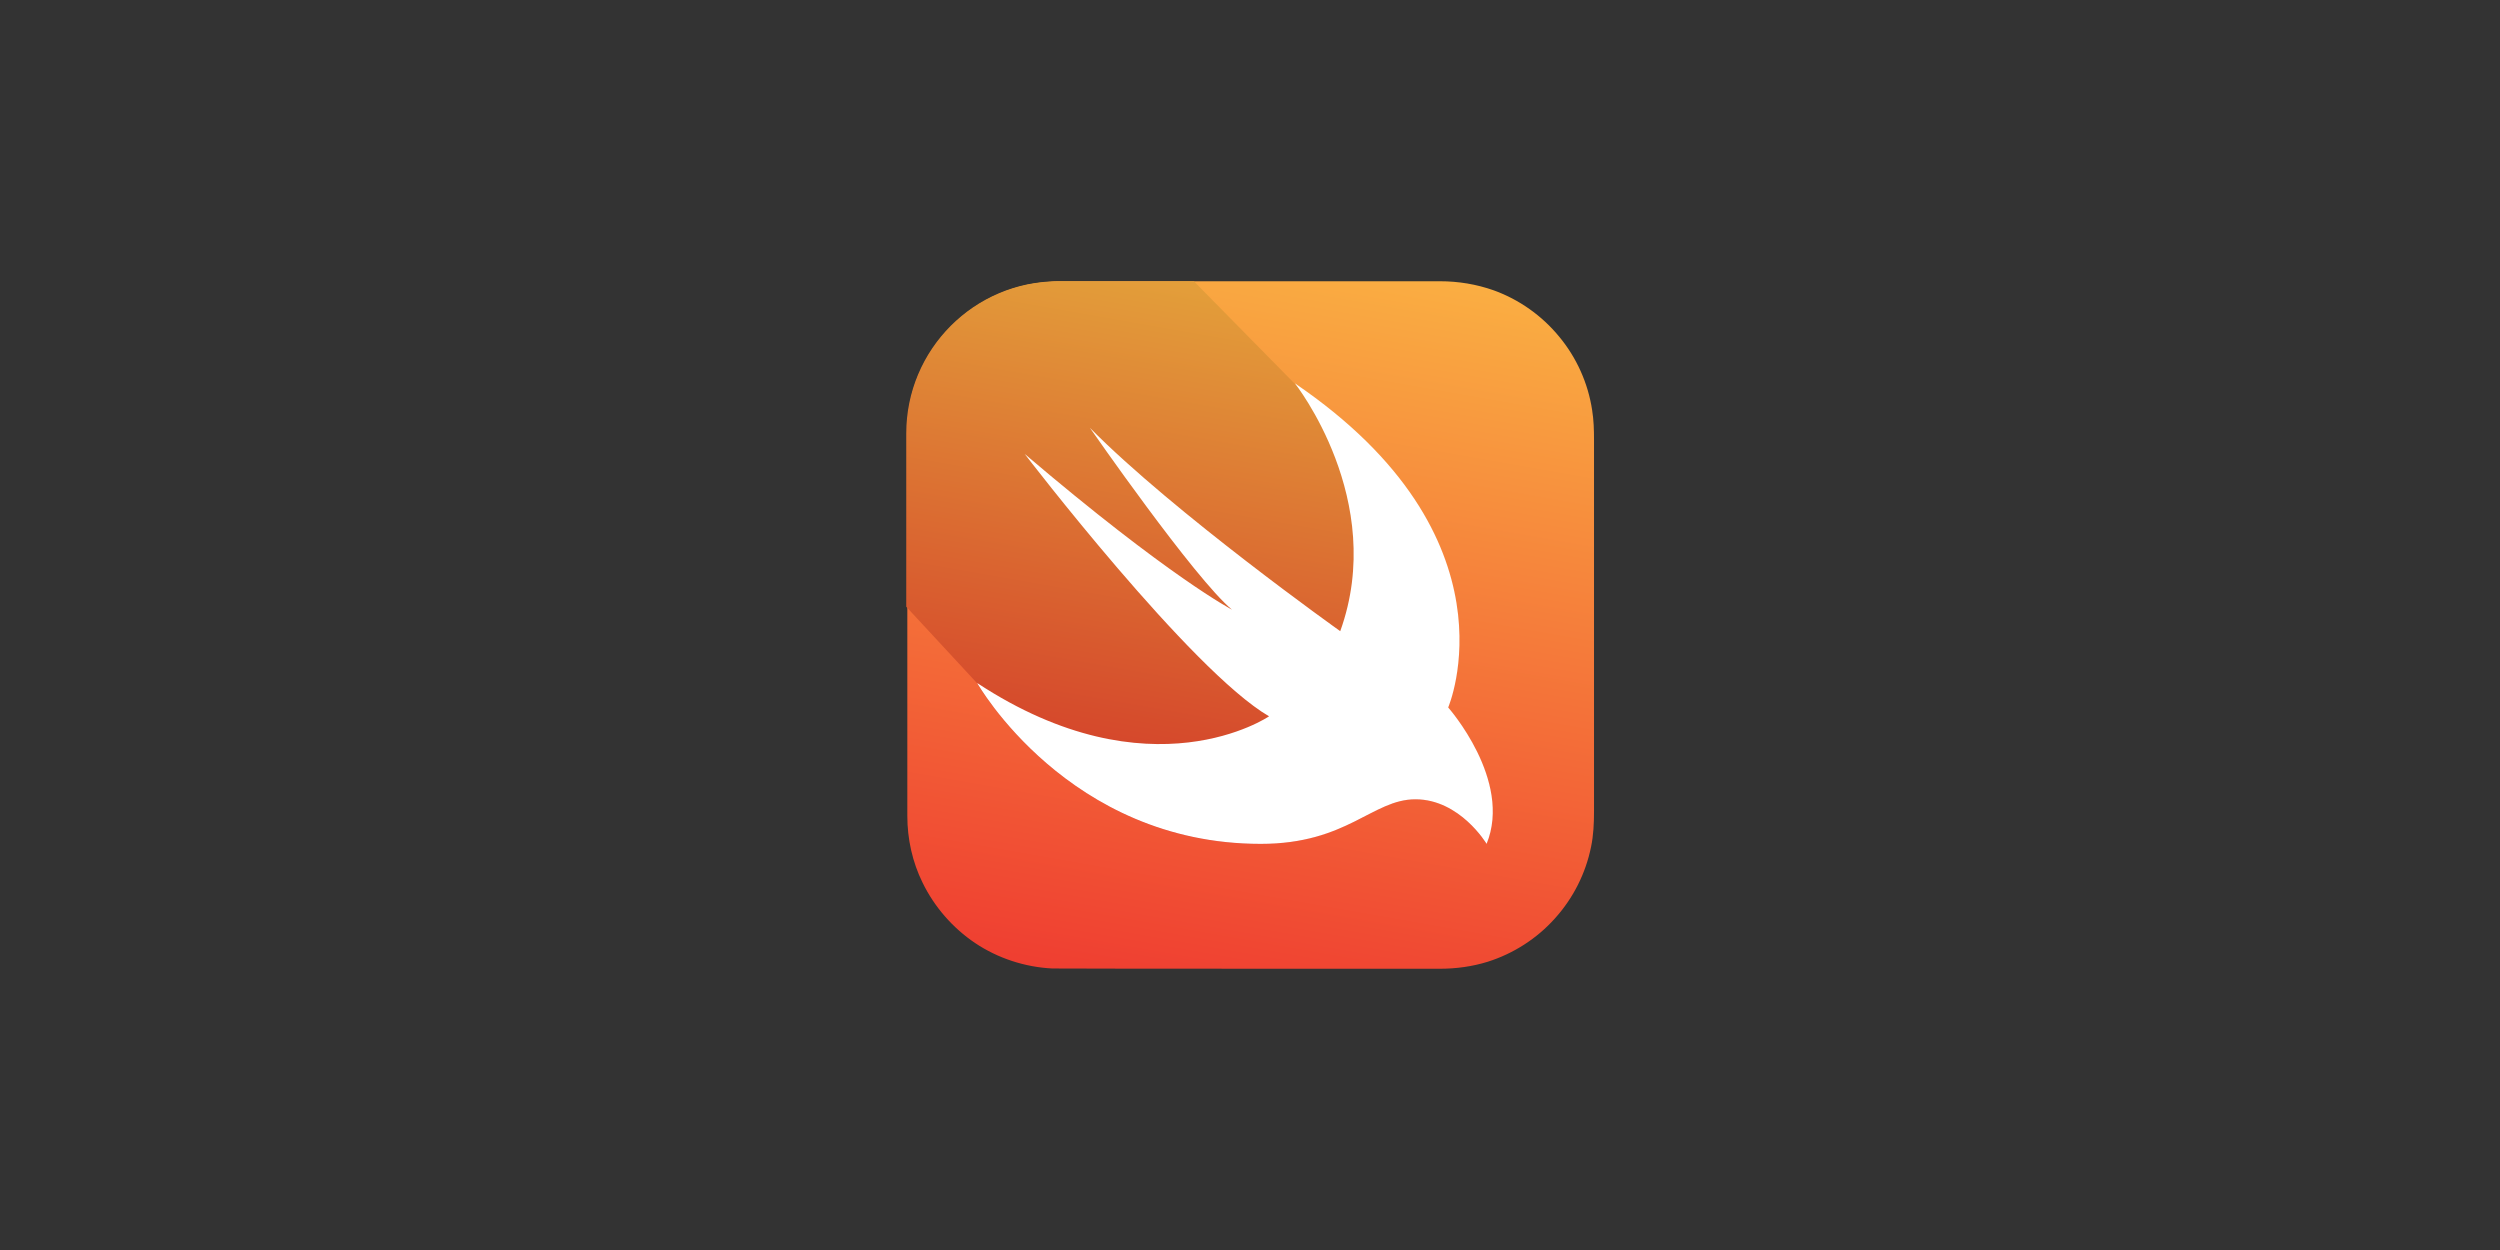
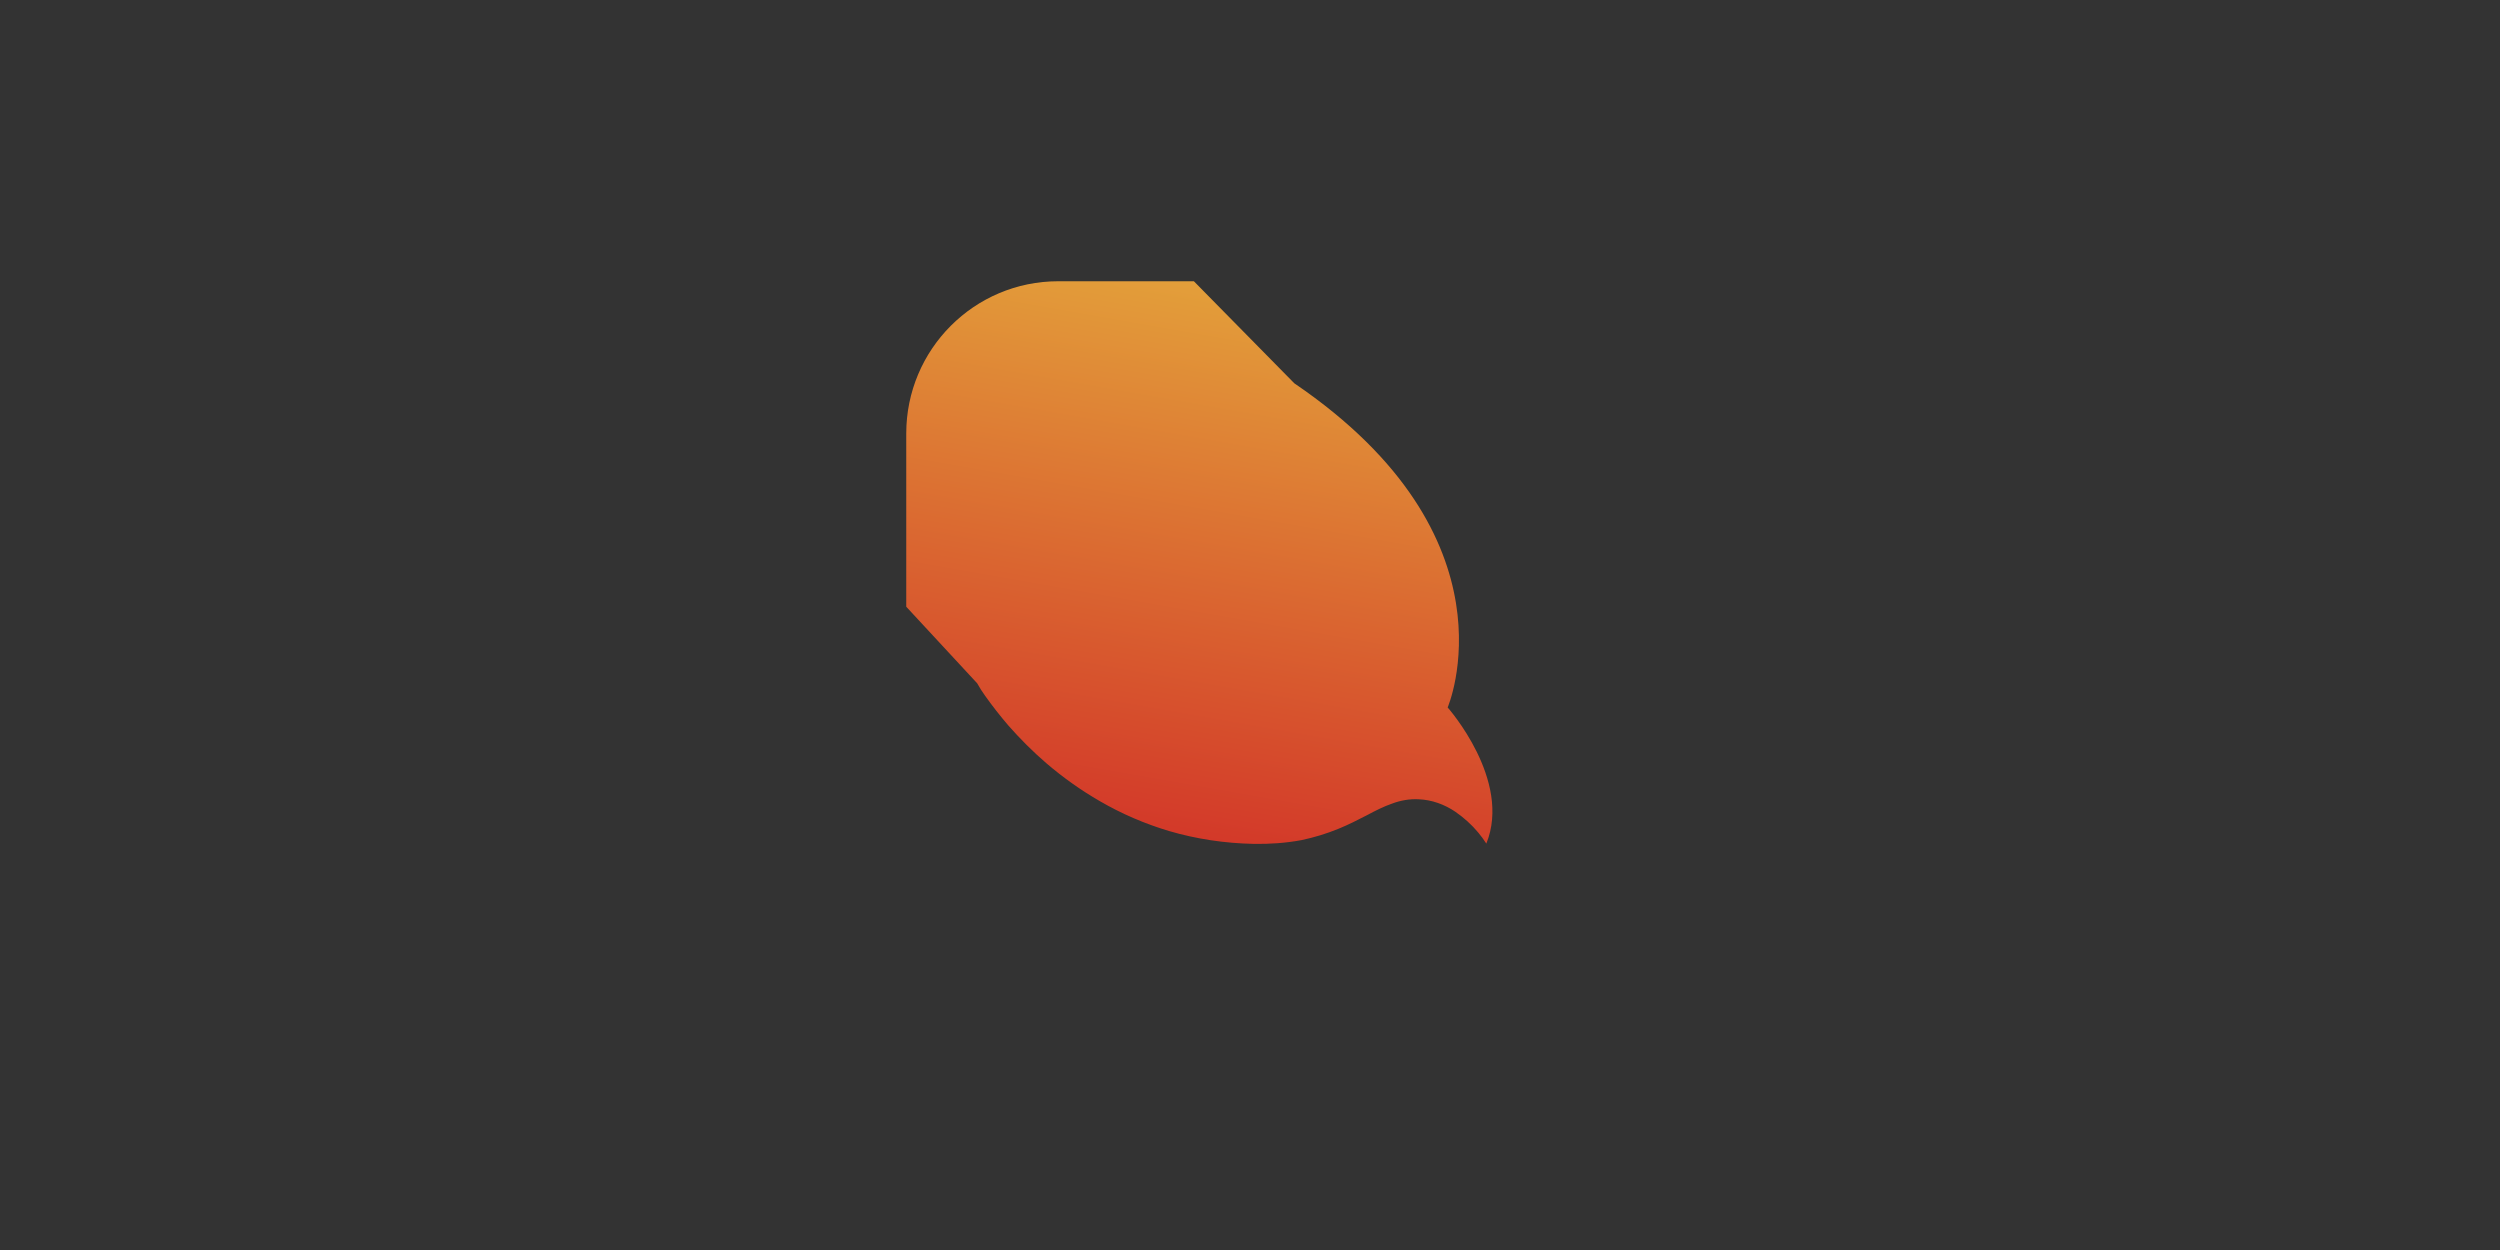
<svg xmlns="http://www.w3.org/2000/svg" width="160" height="80" viewBox="0 0 160 80" fill="none">
  <rect x="0" y="0" width="160" height="80" fill="#333333" stroke="none" />
-   <path d="M67.78 18C68.038 18 91.722 18 92.152 18C93.338 18 94.489 18.189 95.606 18.584C97.222 19.169 98.683 20.2 99.783 21.541C100.9 22.881 101.639 24.531 101.897 26.25C102 26.886 102.017 27.522 102.017 28.158C102.017 28.742 102.017 49.333 102.017 50.261C102.017 50.811 102.017 51.378 102.017 51.928C102.017 52.684 101.983 53.458 101.828 54.197C101.485 55.898 100.677 57.497 99.508 58.786C98.356 60.075 96.844 61.038 95.211 61.553C94.214 61.862 93.183 62 92.135 62C91.671 62 67.711 62 67.35 61.983C65.597 61.897 63.861 61.33 62.4 60.35C60.974 59.388 59.805 58.047 59.049 56.5C58.395 55.177 58.069 53.698 58.069 52.22C58.069 51.877 58.069 28.123 58.069 27.78C58.035 26.319 58.344 24.875 58.98 23.569C59.719 22.022 60.87 20.664 62.297 19.702C63.758 18.705 65.477 18.12 67.23 18.034C67.402 18 67.591 18 67.78 18Z" fill="url(#paint0_linear)" />
  <path d="M95.125 53.991C94.97 53.75 94.798 53.509 94.609 53.286C94.18 52.77 93.681 52.323 93.131 51.945C92.444 51.481 91.636 51.189 90.811 51.155C90.227 51.12 89.642 51.223 89.092 51.43C88.542 51.619 88.009 51.894 87.494 52.169C86.892 52.478 86.291 52.788 85.655 53.045C84.898 53.355 84.108 53.595 83.3 53.767C82.286 53.956 81.255 54.025 80.241 54.008C78.402 53.973 76.562 53.698 74.809 53.183C73.263 52.719 71.784 52.083 70.392 51.275C69.172 50.57 68.037 49.763 66.972 48.852C66.095 48.095 65.287 47.288 64.531 46.428C64.016 45.827 63.517 45.191 63.053 44.538C62.864 44.28 62.692 44.005 62.538 43.73L58 38.831V27.745C58 22.366 62.348 18 67.728 18H76.408L82.836 24.531C97.342 34.397 92.65 45.277 92.65 45.277C92.65 45.277 96.775 49.917 95.125 53.991Z" fill="url(#paint1_linear)" />
-   <path d="M82.87 24.531C97.377 34.397 92.684 45.277 92.684 45.277C92.684 45.277 96.809 49.934 95.142 54.008C95.142 54.008 93.441 51.155 90.588 51.155C87.838 51.155 86.222 54.008 80.688 54.008C68.364 54.008 62.538 43.712 62.538 43.712C73.641 51.017 81.22 45.844 81.22 45.844C76.219 42.939 65.58 29.052 65.58 29.052C74.844 36.941 78.849 39.02 78.849 39.02C76.46 37.044 69.756 27.384 69.756 27.384C75.119 32.816 85.775 40.395 85.775 40.395C88.8 32.008 82.87 24.531 82.87 24.531Z" fill="white" />
  <defs>
    <linearGradient id="paint0_linear" x1="84.175" y1="16.43" x2="75.862" y2="63.575" gradientUnits="userSpaceOnUse">
      <stop stop-color="#FAAE42" />
      <stop offset="1" stop-color="#EF3E31" />
    </linearGradient>
    <linearGradient id="paint1_linear" x1="80.449" y1="18.711" x2="74.365" y2="53.216" gradientUnits="userSpaceOnUse">
      <stop stop-color="#E39F3A" />
      <stop offset="1" stop-color="#D33929" />
    </linearGradient>
  </defs>
</svg>